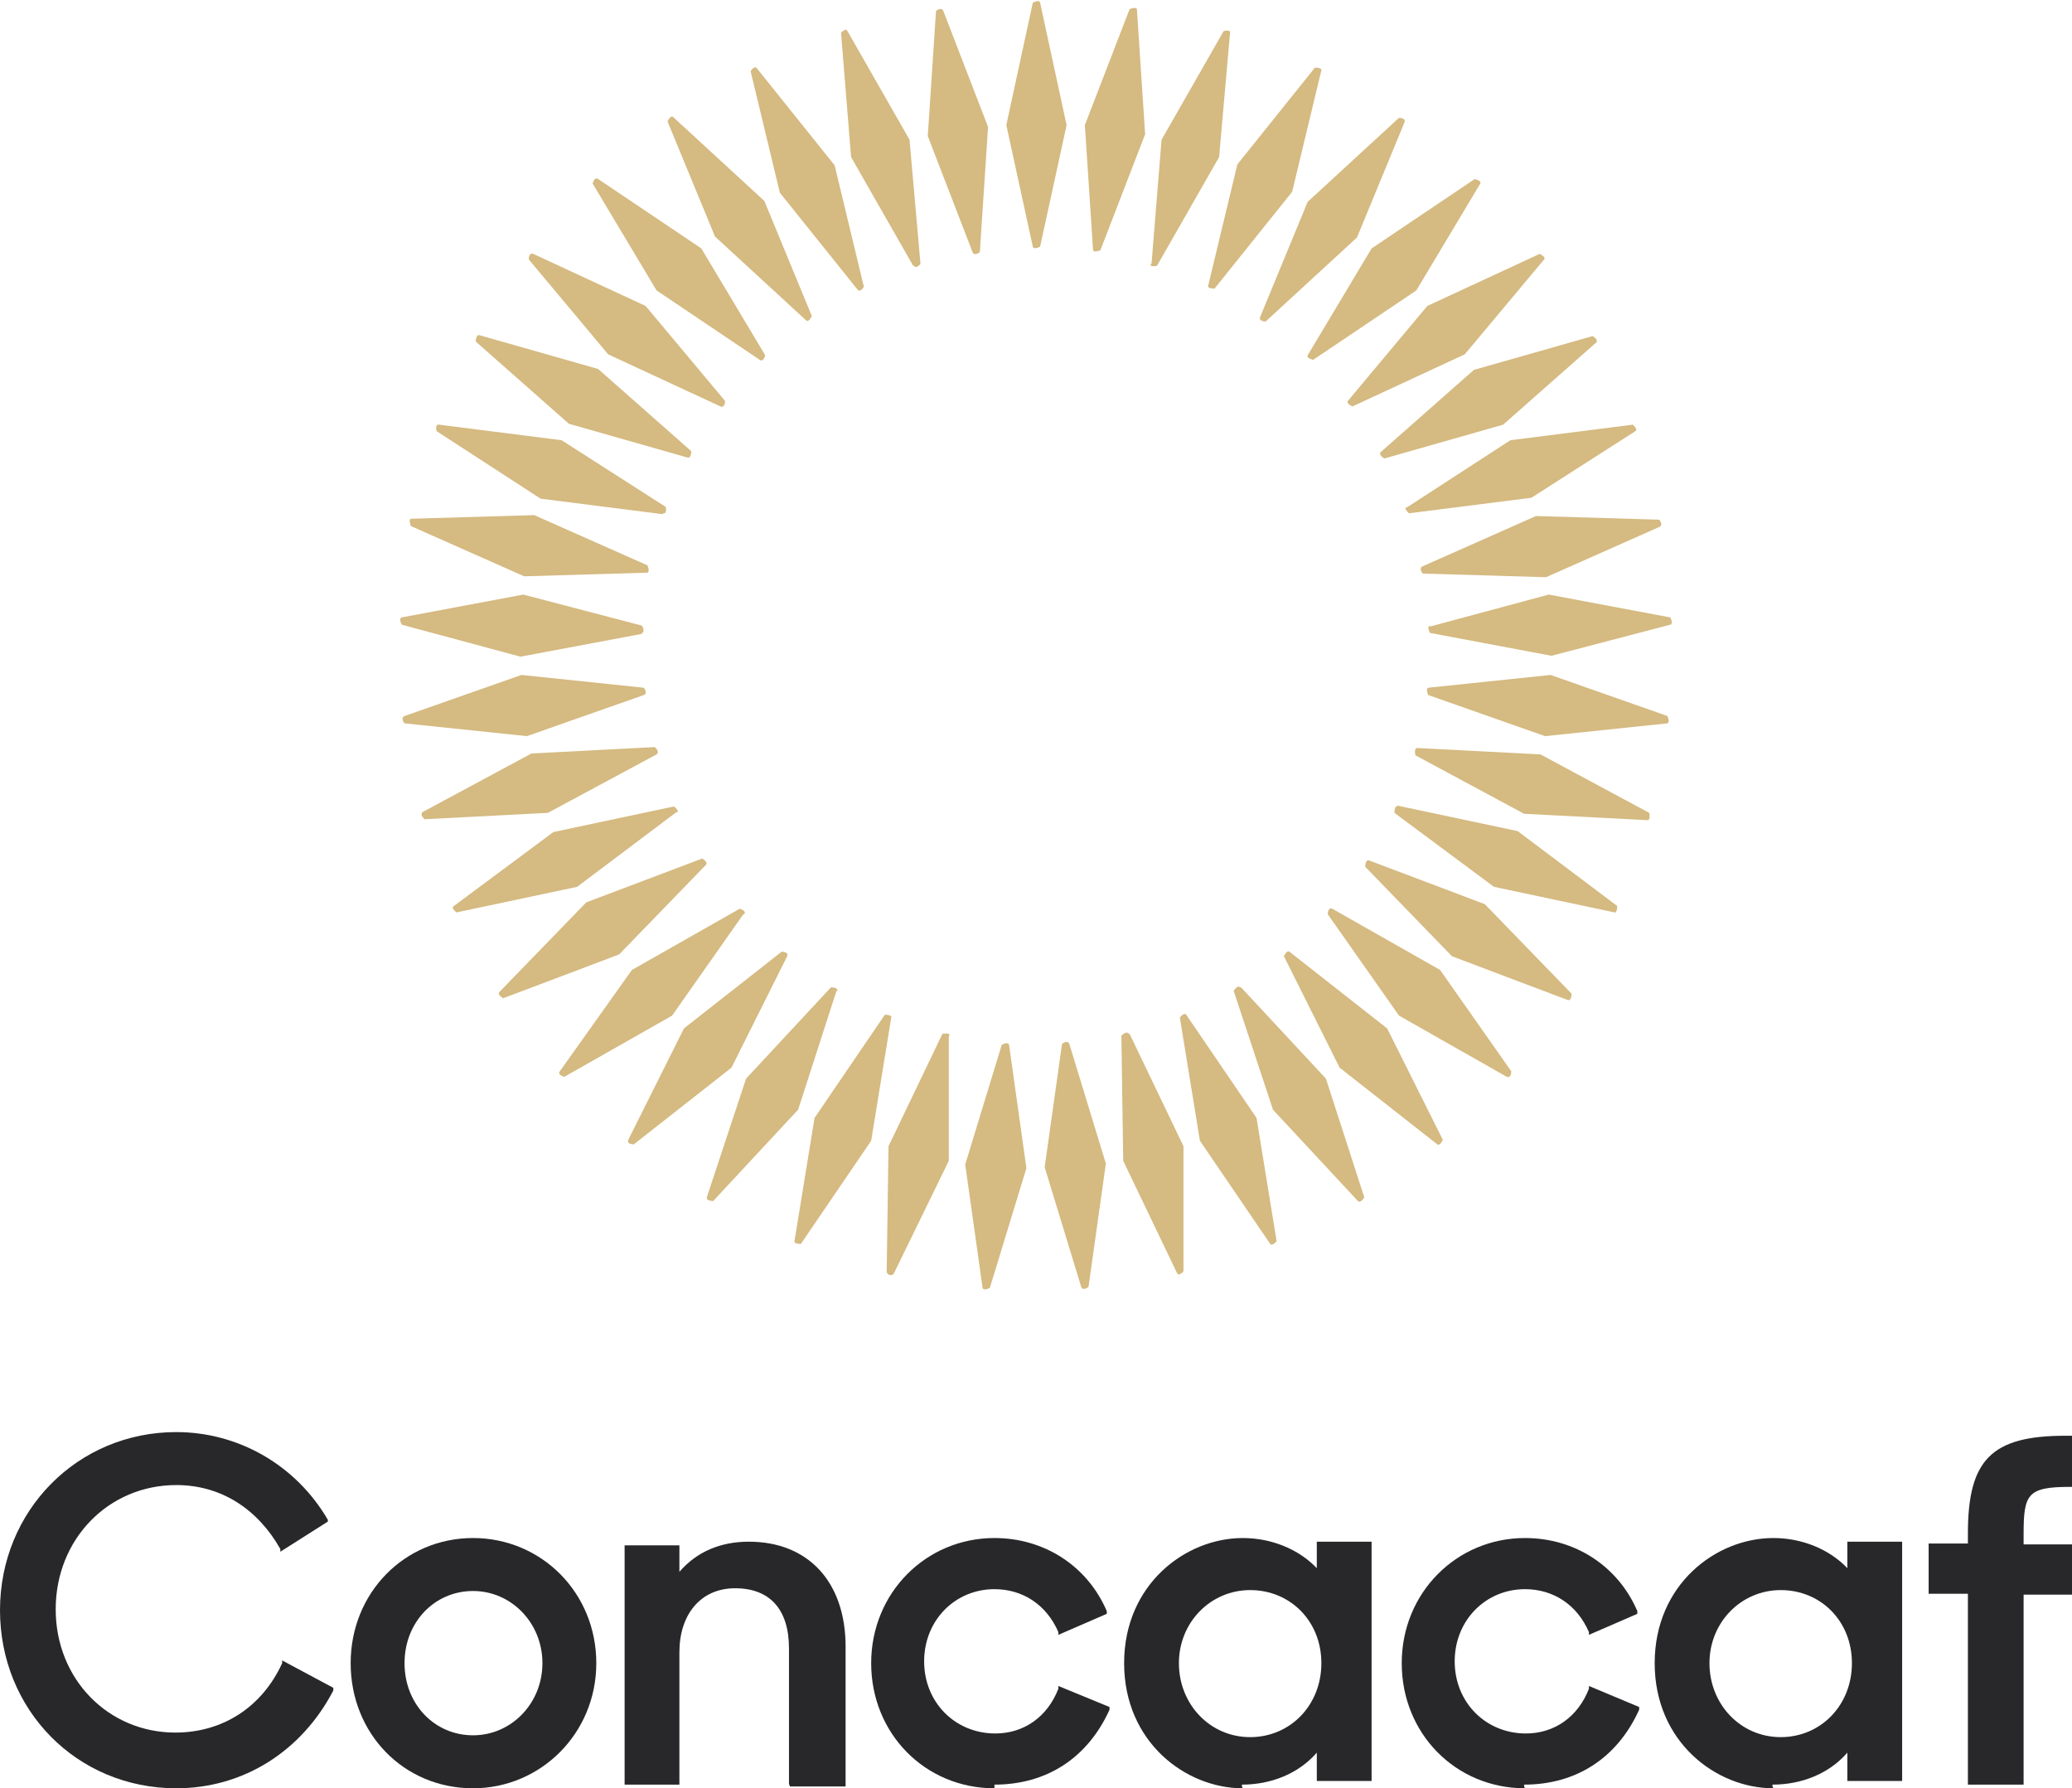
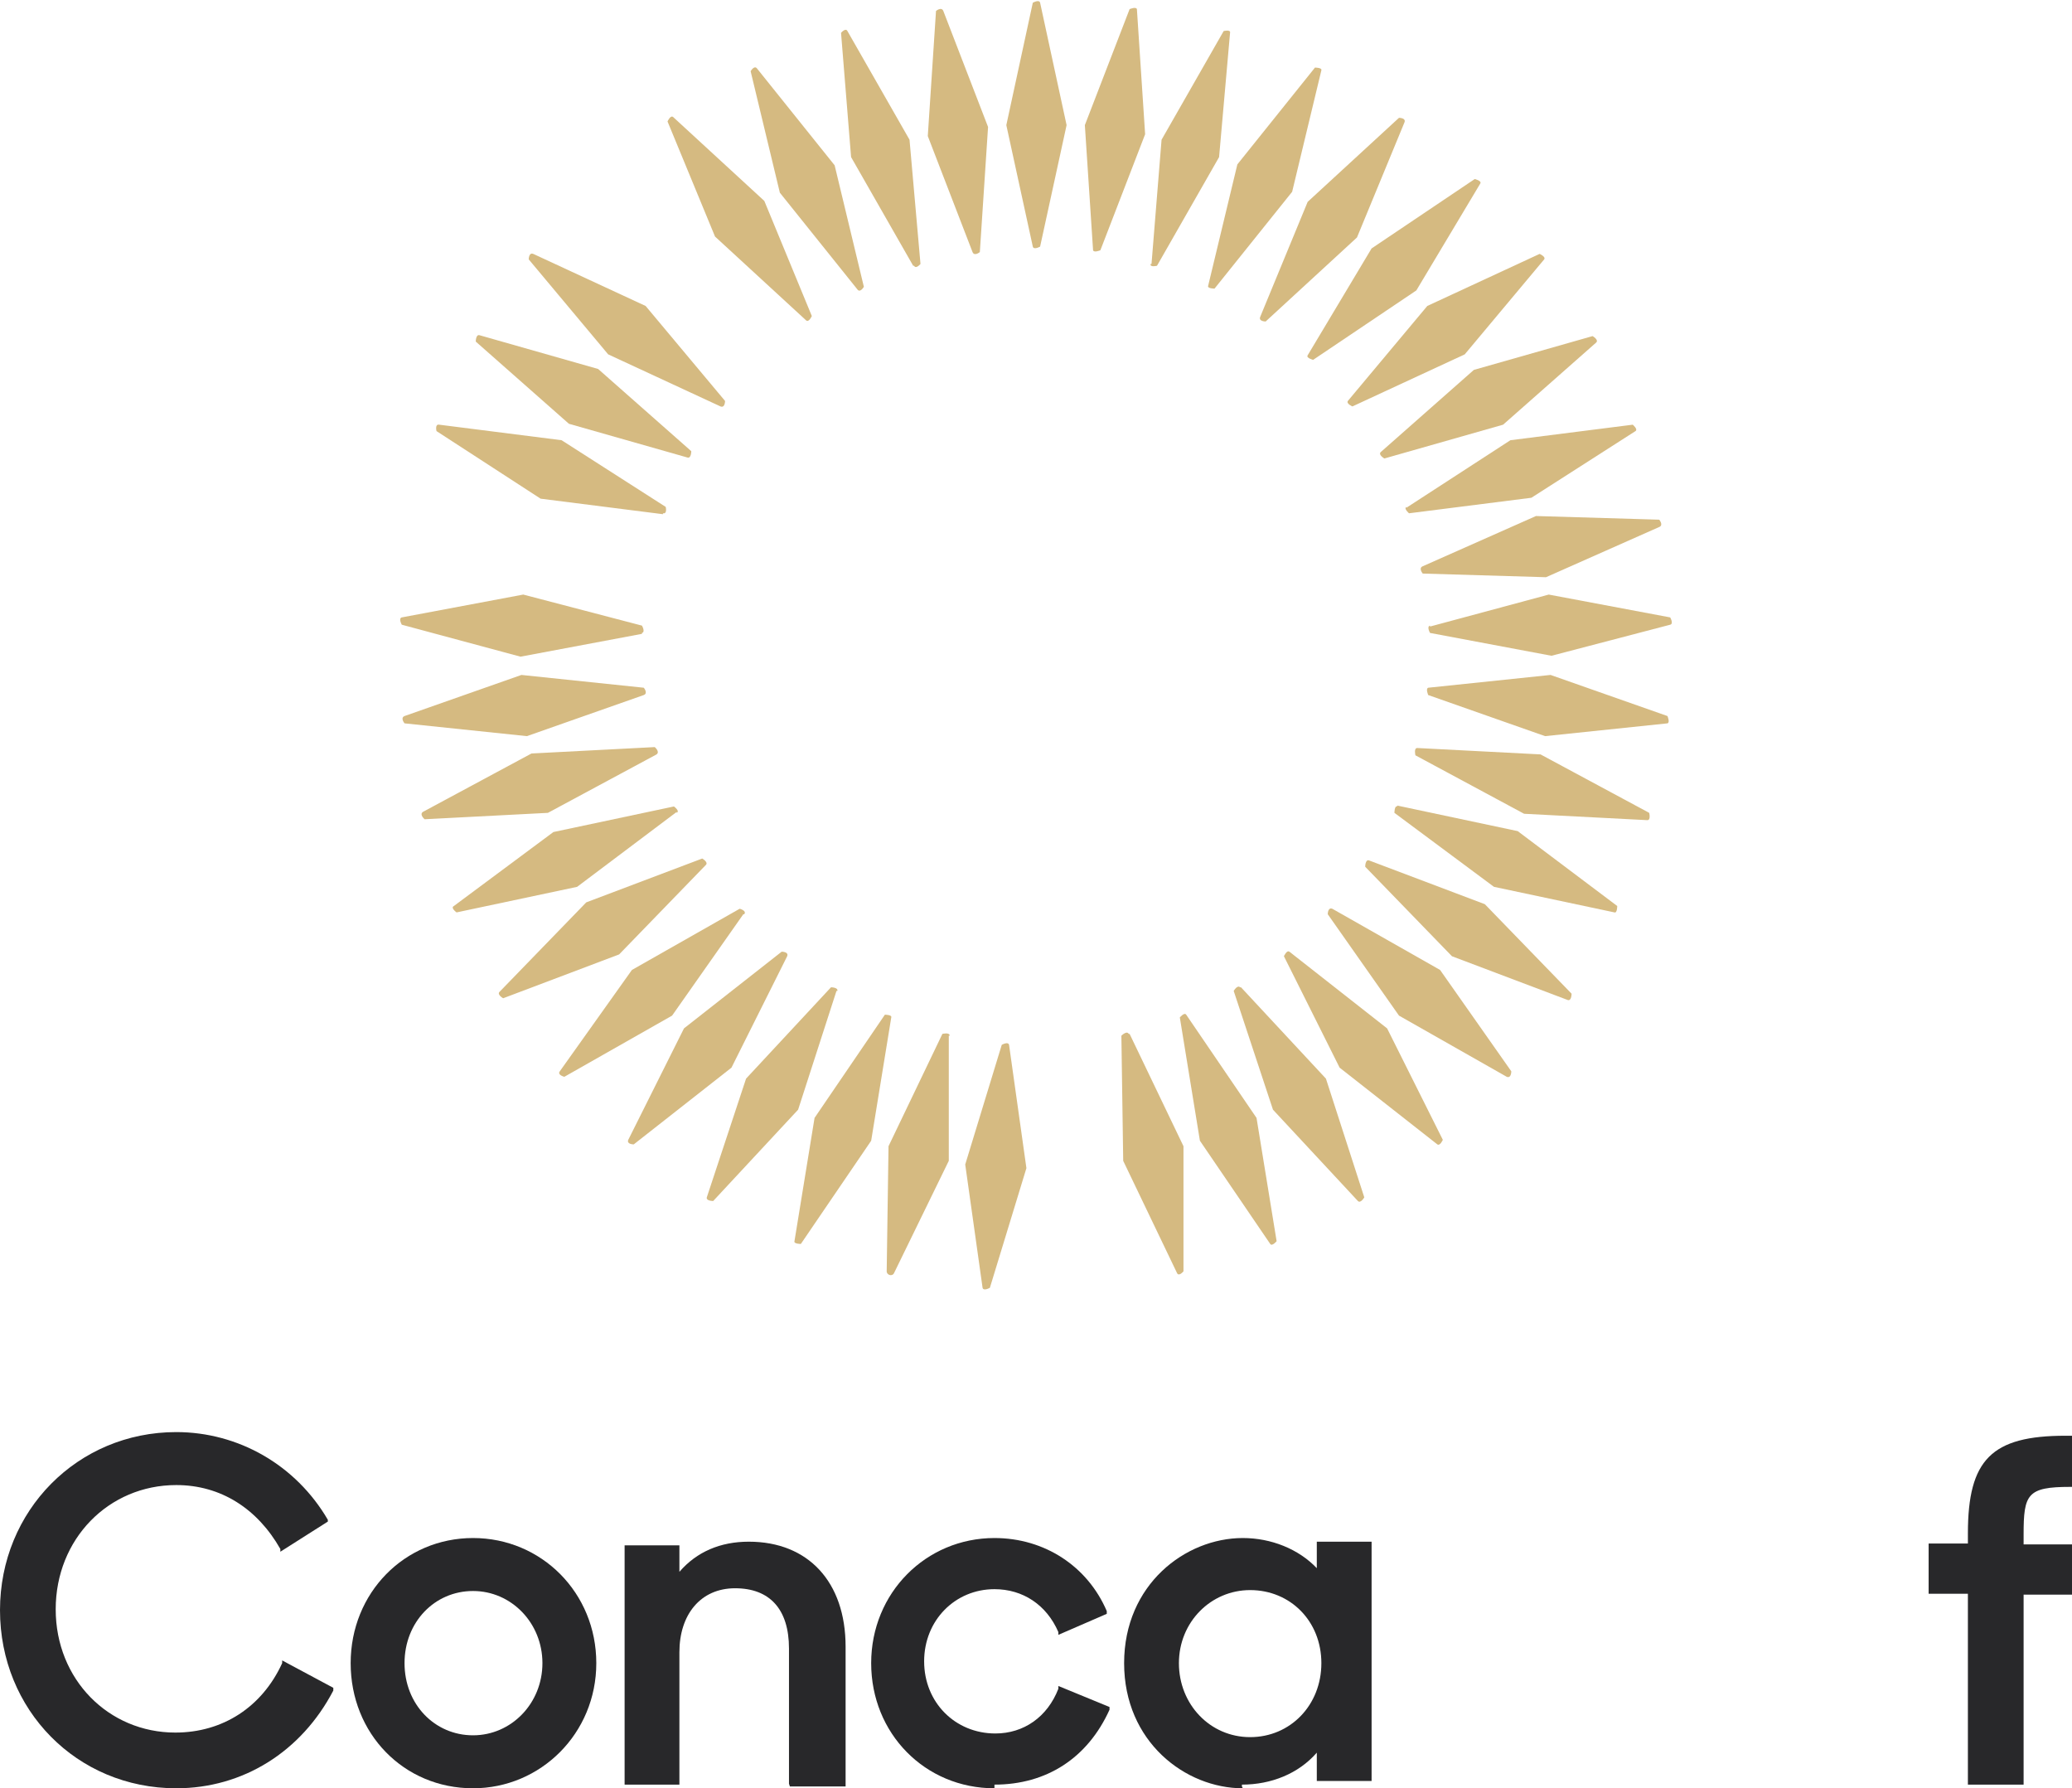
<svg xmlns="http://www.w3.org/2000/svg" id="Layer_2" data-name="Layer 2" viewBox="0 0 22.69 19.58">
  <defs>
    <style>
      .cls-1 {
        fill: #28282a;
      }

      .cls-1, .cls-2 {
        stroke-width: 0px;
      }

      .cls-2 {
        fill: #d5ba81;
      }
    </style>
  </defs>
  <g id="Layer_2-2" data-name="Layer 2">
    <g id="logo">
      <g id="type">
        <path class="cls-1" d="m1.93,19.58c-1.09,0-1.93-.86-1.93-1.95s.85-1.95,1.93-1.95c.68,0,1.31.36,1.66.96v.02s-.52.33-.52.33v-.03c-.25-.44-.65-.7-1.14-.7-.74,0-1.32.59-1.32,1.36s.58,1.35,1.31,1.35c.52,0,.95-.28,1.17-.76v-.03s.56.3.56.3v.03c-.35.67-.99,1.07-1.72,1.07Z" />
        <path class="cls-1" d="m5.18,17.42c-.42,0-.75.34-.75.79s.33.79.75.79.76-.35.76-.79-.34-.79-.76-.79Zm0,2.16c-.76,0-1.34-.6-1.34-1.37s.59-1.37,1.34-1.37,1.35.6,1.35,1.37-.61,1.37-1.35,1.37Z" />
        <path class="cls-1" d="m8.64,19.53v-1.48c0-.43-.21-.66-.59-.66s-.61.29-.61.7v1.45h-.6v-2.62h.6v.29c.19-.22.45-.33.76-.33.65,0,1.06.44,1.06,1.15v1.53h-.61Z" />
        <path class="cls-1" d="m10.89,19.58c-.76,0-1.35-.6-1.35-1.37s.6-1.37,1.35-1.37c.55,0,1.02.31,1.23.8v.03s-.53.23-.53.23v-.03c-.13-.3-.39-.47-.7-.47-.43,0-.77.34-.77.79s.34.79.78.79c.31,0,.57-.18.69-.49v-.03s.56.23.56.23v.03c-.24.53-.69.82-1.26.82v.02Z" />
        <path class="cls-1" d="m13.69,17.41c-.43,0-.78.35-.78.8s.34.81.78.81.78-.35.78-.81-.34-.8-.78-.8Zm-.08,2.17c-.63,0-1.3-.51-1.3-1.37s.67-1.37,1.3-1.37c.31,0,.61.12.81.33v-.29h.6v2.62h-.6v-.31c-.2.23-.5.35-.82.35v.02Z" />
-         <path class="cls-1" d="m16.7,19.58c-.76,0-1.35-.6-1.35-1.37s.6-1.37,1.35-1.37c.55,0,1.02.31,1.23.8v.03s-.53.23-.53.23v-.03c-.13-.3-.39-.47-.7-.47-.43,0-.77.34-.77.79s.34.79.78.79c.31,0,.57-.18.69-.49v-.03s.55.23.55.23v.03c-.24.53-.69.82-1.26.82v.02Z" />
-         <path class="cls-1" d="m19.5,17.41c-.43,0-.78.35-.78.8s.34.81.78.81.78-.35.78-.81-.34-.8-.78-.8Zm-.08,2.17c-.63,0-1.3-.51-1.3-1.37s.67-1.37,1.3-1.37c.31,0,.61.12.81.33v-.29h.6v2.62h-.6v-.31c-.2.23-.5.35-.82.35v.02Z" />
        <path class="cls-1" d="m21.55,19.53v-2.08h-.43v-.55h.43v-.11c0-.81.26-1.07,1.07-1.07h.08v.56h-.03c-.47,0-.51.08-.51.52v.11h.54v.55h-.54v2.08h-.61Z" />
      </g>
      <g id="mark">
        <path class="cls-2" d="m11.31,2.7l-.29-1.33L11.31.03s.07-.04.08,0l.29,1.34-.29,1.33s-.07.04-.08,0Z" />
        <path class="cls-2" d="m10.65,2.76l-.49-1.27.09-1.37s.06-.05.08,0l.49,1.27-.09,1.37s-.06.05-.08,0h0Z" />
        <path class="cls-2" d="m10,2.91l-.68-1.19-.11-1.36s.05-.06.07-.02l.68,1.19.12,1.36s-.05.06-.07.02h0Z" />
        <path class="cls-2" d="m9.39,3.17l-.85-1.06-.32-1.33s.04-.07.07-.03l.85,1.06.32,1.33s-.04.07-.07.03Z" />
        <path class="cls-2" d="m8.83,3.51l-1-.92-.52-1.26s.03-.07.06-.05l1,.92.52,1.26s-.03.07-.06.05Z" />
-         <path class="cls-2" d="m8.32,3.94l-1.13-.76-.7-1.17s.02-.08.06-.05l1.13.76.7,1.17s-.02.08-.06.05Z" />
        <path class="cls-2" d="m7.89,4.45l-1.23-.57-.87-1.04s0-.08.05-.06l1.23.57.87,1.04s0,.08-.05.06Z" />
        <path class="cls-2" d="m7.53,5.01l-1.3-.37-1.02-.9s0-.08.04-.07l1.3.37,1.02.9s0,.08-.04.07Z" />
-         <path class="cls-2" d="m7.26,5.63l-1.34-.17-1.14-.74s-.02-.08.03-.07l1.34.17,1.14.73s.02.08-.03.07h0Z" />
-         <path class="cls-2" d="m7.09,6.27l-1.35.04-1.24-.55s-.03-.07,0-.08l1.35-.04,1.24.55s.03.07,0,.08Z" />
+         <path class="cls-2" d="m7.26,5.63l-1.34-.17-1.14-.74s-.02-.08.03-.07l1.34.17,1.14.73s.02.08-.03.07h0" />
        <path class="cls-2" d="m7.03,6.94l-1.33.25-1.3-.35s-.04-.07,0-.08l1.33-.25,1.3.34s.04.07,0,.08h0Z" />
        <path class="cls-2" d="m7.05,7.61l-1.28.45-1.34-.14s-.05-.06,0-.08l1.28-.45,1.34.14s.05.06,0,.08Z" />
        <path class="cls-2" d="m7.19,8.26l-1.19.64-1.35.07s-.06-.05-.02-.08l1.19-.64,1.35-.07s.06.05.02.08Z" />
        <path class="cls-2" d="m7.41,8.89l-1.09.82-1.32.28s-.07-.05-.03-.07l1.09-.81,1.32-.28s.07.05.03.07h0Z" />
        <path class="cls-2" d="m7.73,9.47l-.95.98-1.27.48s-.07-.04-.04-.07l.95-.98,1.27-.48s.07.04.04.07Z" />
        <path class="cls-2" d="m8.14,10.01l-.78,1.11-1.18.67s-.08-.02-.05-.06l.79-1.11,1.18-.67s.08.02.05.06h0Z" />
        <path class="cls-2" d="m8.62,10.47l-.61,1.22-1.07.84s-.08,0-.06-.05l.61-1.22,1.07-.84s.08,0,.06.05Z" />
        <path class="cls-2" d="m9.16,10.85l-.42,1.3-.93,1s-.08,0-.07-.04l.43-1.3.93-1s.08,0,.07.04h0Z" />
        <path class="cls-2" d="m9.76,11.14l-.22,1.35-.77,1.13s-.08,0-.07-.03l.22-1.35.77-1.13s.08,0,.07.03Z" />
        <path class="cls-2" d="m10.39,11.34v1.37s-.6,1.23-.6,1.23c-.02.04-.08.02-.08-.02l.02-1.37.59-1.23s.08-.02.08.02h0Z" />
        <path class="cls-2" d="m11.05,11.44l.19,1.35-.4,1.31s-.07.04-.08,0l-.19-1.35.4-1.31s.07-.04.08,0Z" />
-         <path class="cls-2" d="m11.71,11.43l.4,1.31-.19,1.35s-.06.05-.08,0l-.4-1.31.19-1.35s.06-.05.08,0Z" />
        <path class="cls-2" d="m12.37,11.32l.59,1.23v1.37s-.05.06-.07.02l-.59-1.23-.02-1.37s.06-.06.08-.02h0Z" />
        <path class="cls-2" d="m12.99,11.11l.77,1.13.22,1.35s-.05.06-.07.03l-.77-1.13-.22-1.35s.05-.06.07-.03Z" />
        <path class="cls-2" d="m13.59,10.81l.93,1,.42,1.3s-.04.07-.07.04l-.93-1-.43-1.3s.04-.07.07-.04h0Z" />
        <path class="cls-2" d="m14.12,10.42l1.07.84.61,1.22s-.03.07-.06.05l-1.07-.84-.61-1.22s.03-.07.06-.05Z" />
        <path class="cls-2" d="m14.59,9.95l1.18.67.78,1.11s0,.08-.05.06l-1.18-.67-.78-1.11s0-.08.05-.06Z" />
        <path class="cls-2" d="m14.99,9.42l1.27.48.95.98s0,.08-.04.07l-1.27-.48-.95-.98s0-.08.04-.07Z" />
        <path class="cls-2" d="m15.3,8.82l1.32.28,1.09.82s0,.08-.03.07l-1.32-.28-1.09-.81s0-.08.03-.07h0Z" />
        <path class="cls-2" d="m15.52,8.19l1.35.07,1.19.64s.02.08-.02.08l-1.35-.07-1.19-.64s-.02-.08.02-.08Z" />
        <path class="cls-2" d="m15.64,7.53l1.34-.14,1.28.45s.03.07,0,.08l-1.34.14-1.28-.45s-.03-.07,0-.08Z" />
        <path class="cls-2" d="m15.66,6.86l1.3-.35,1.33.25s.04.07,0,.08l-1.3.34-1.33-.25s-.04-.07,0-.08h0Z" />
        <path class="cls-2" d="m15.58,6.2l1.24-.55,1.35.04s.05.06,0,.08l-1.24.55-1.35-.04s-.05-.06,0-.08Z" />
        <path class="cls-2" d="m15.4,5.56l1.14-.74,1.34-.17s.06.05.03.07l-1.14.73-1.34.17s-.06-.05-.03-.07h0Z" />
        <path class="cls-2" d="m15.12,4.95l1.02-.9,1.3-.37s.07.04.04.07l-1.02.9-1.3.37s-.07-.04-.04-.07Z" />
        <path class="cls-2" d="m14.76,4.39l.87-1.04,1.23-.57s.07.03.05.06l-.87,1.04-1.23.57s-.07-.03-.05-.06Z" />
        <path class="cls-2" d="m14.32,3.89l.7-1.17,1.13-.76s.08.02.06.05l-.7,1.17-1.13.76s-.08-.02-.06-.05Z" />
        <path class="cls-2" d="m13.8,3.47l.52-1.26,1-.92s.08,0,.06.05l-.52,1.26-1,.92s-.08,0-.06-.05Z" />
        <path class="cls-2" d="m13.23,3.13l.32-1.33.85-1.06s.08,0,.07.03l-.32,1.33-.85,1.06s-.08,0-.07-.03Z" />
        <path class="cls-2" d="m12.61,2.89l.11-1.36.68-1.19s.08-.02.07.02l-.12,1.36-.68,1.19s-.08.02-.07-.02h0Z" />
        <path class="cls-2" d="m11.97,2.74l-.09-1.37.49-1.27s.07-.03.08,0l.09,1.37-.49,1.27s-.07.03-.08,0h0Z" />
      </g>
    </g>
  </g>
</svg>